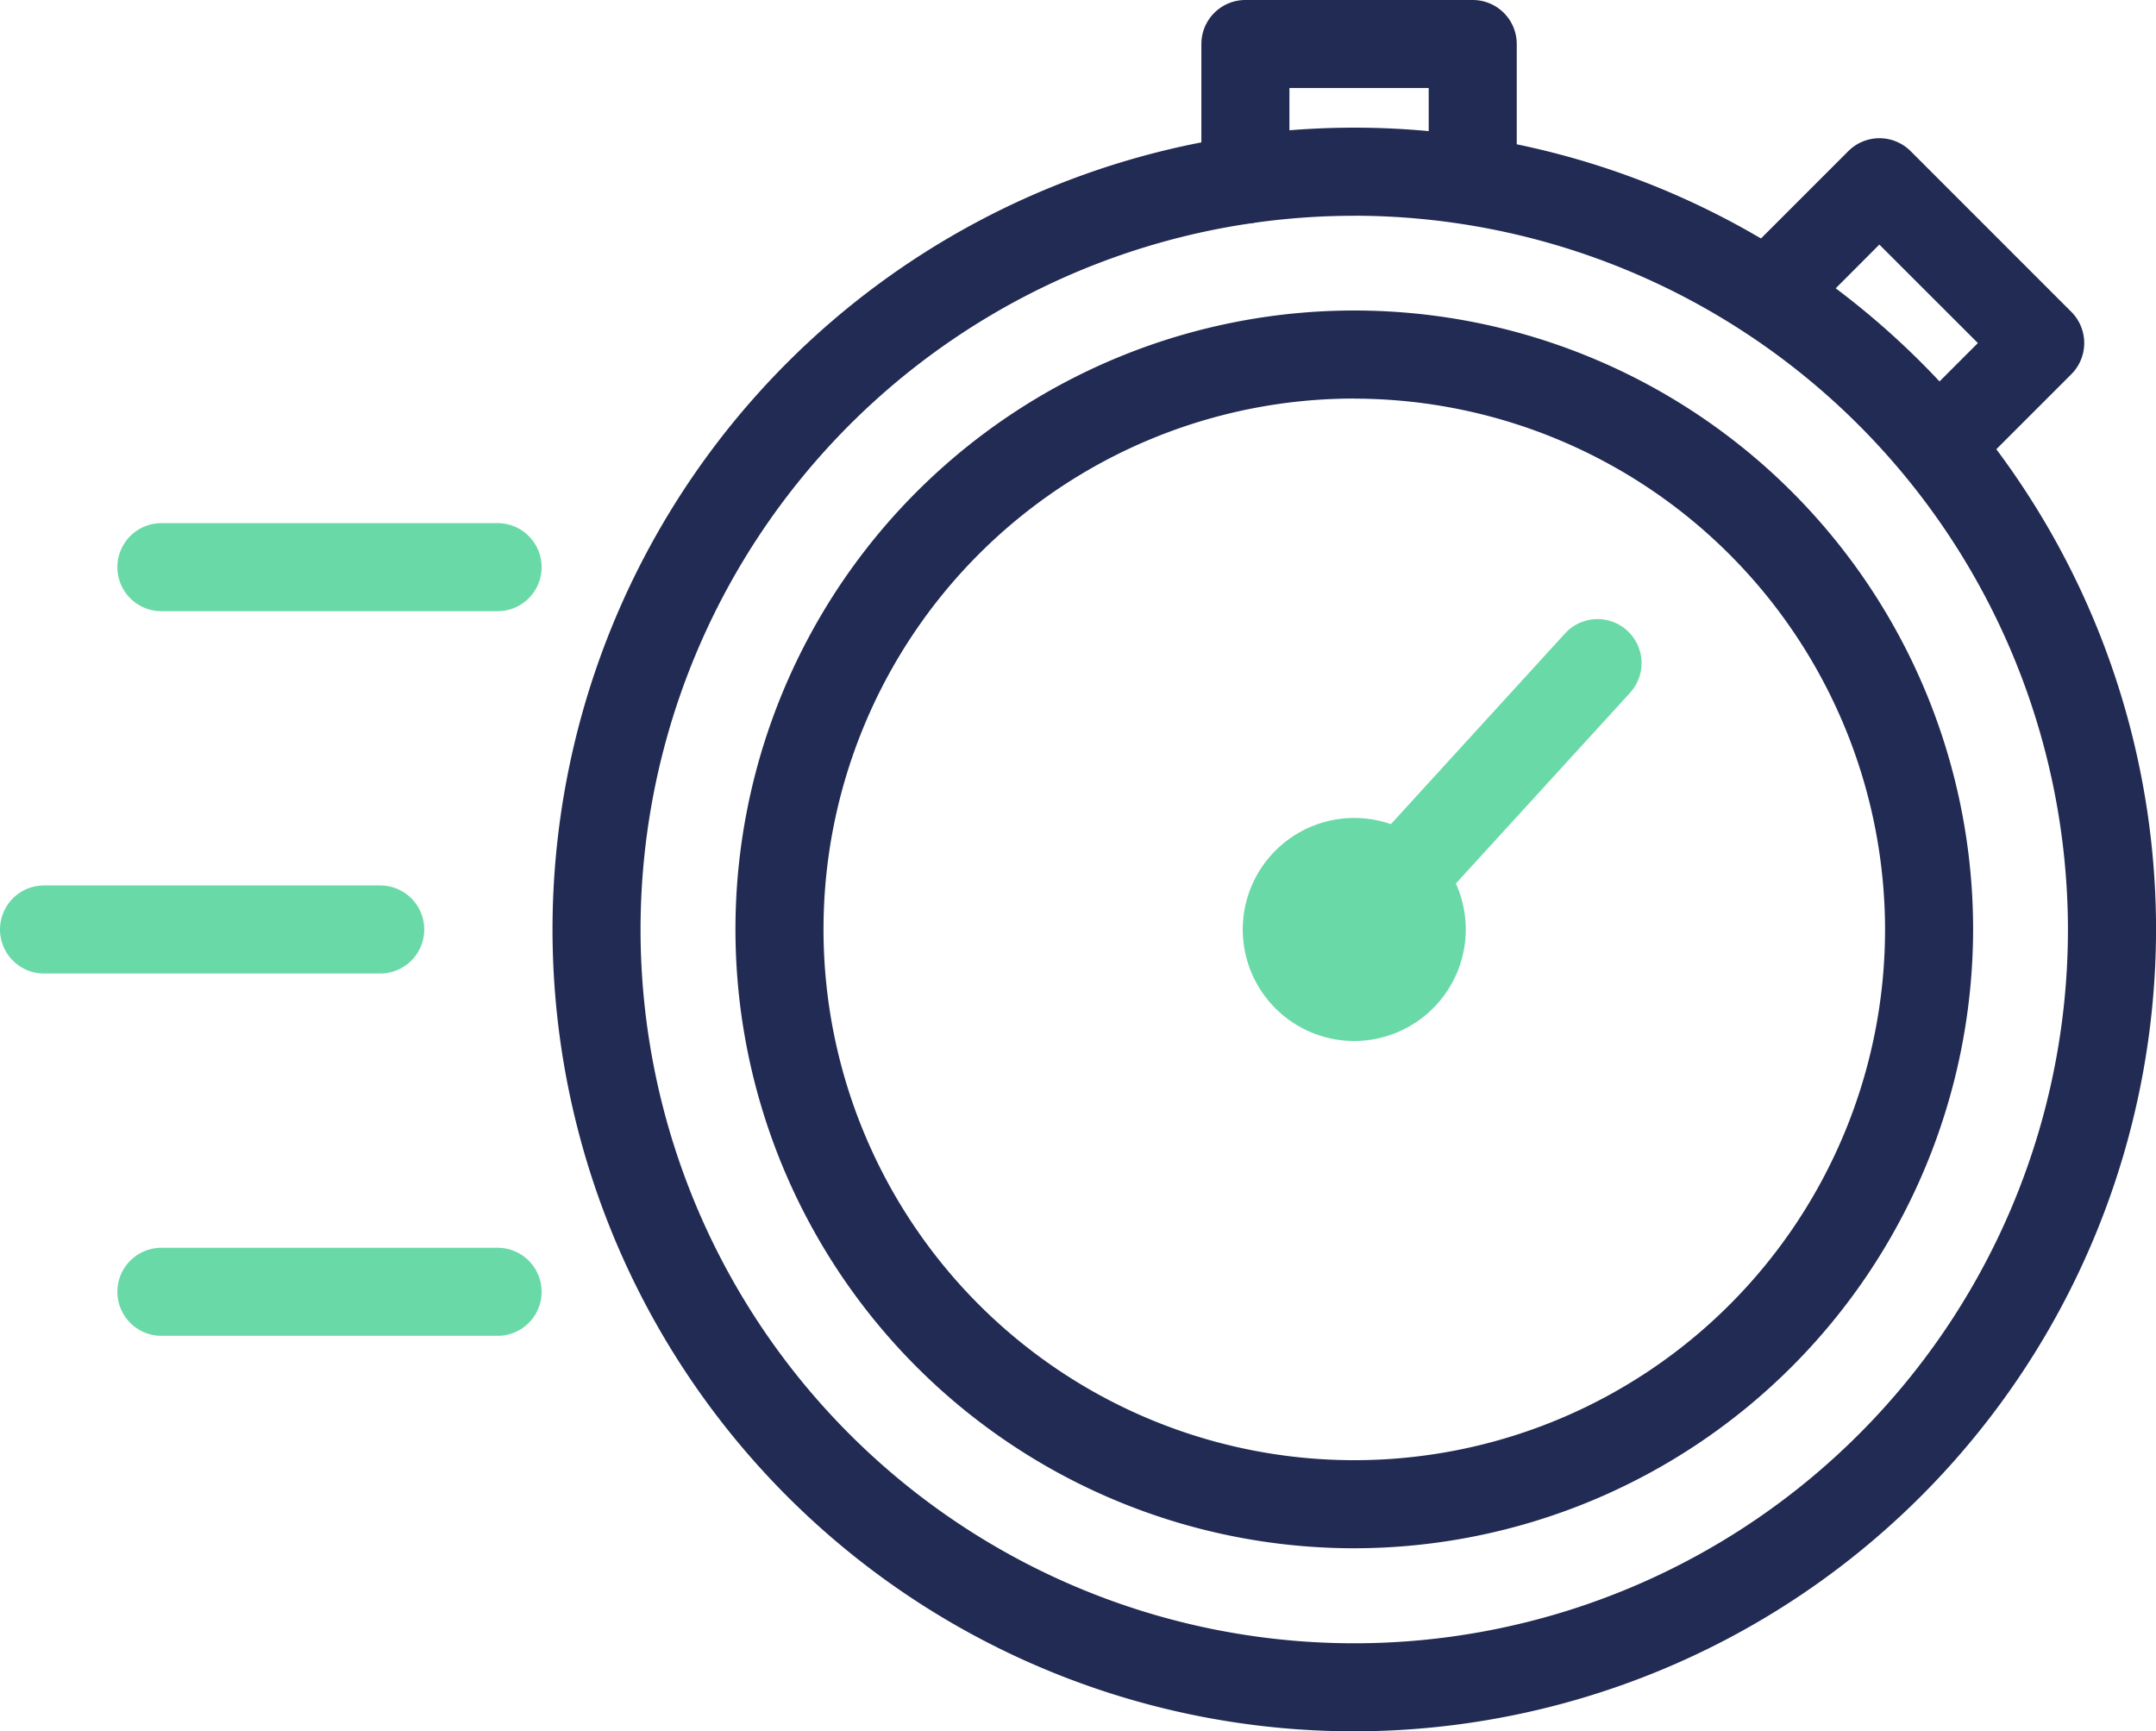
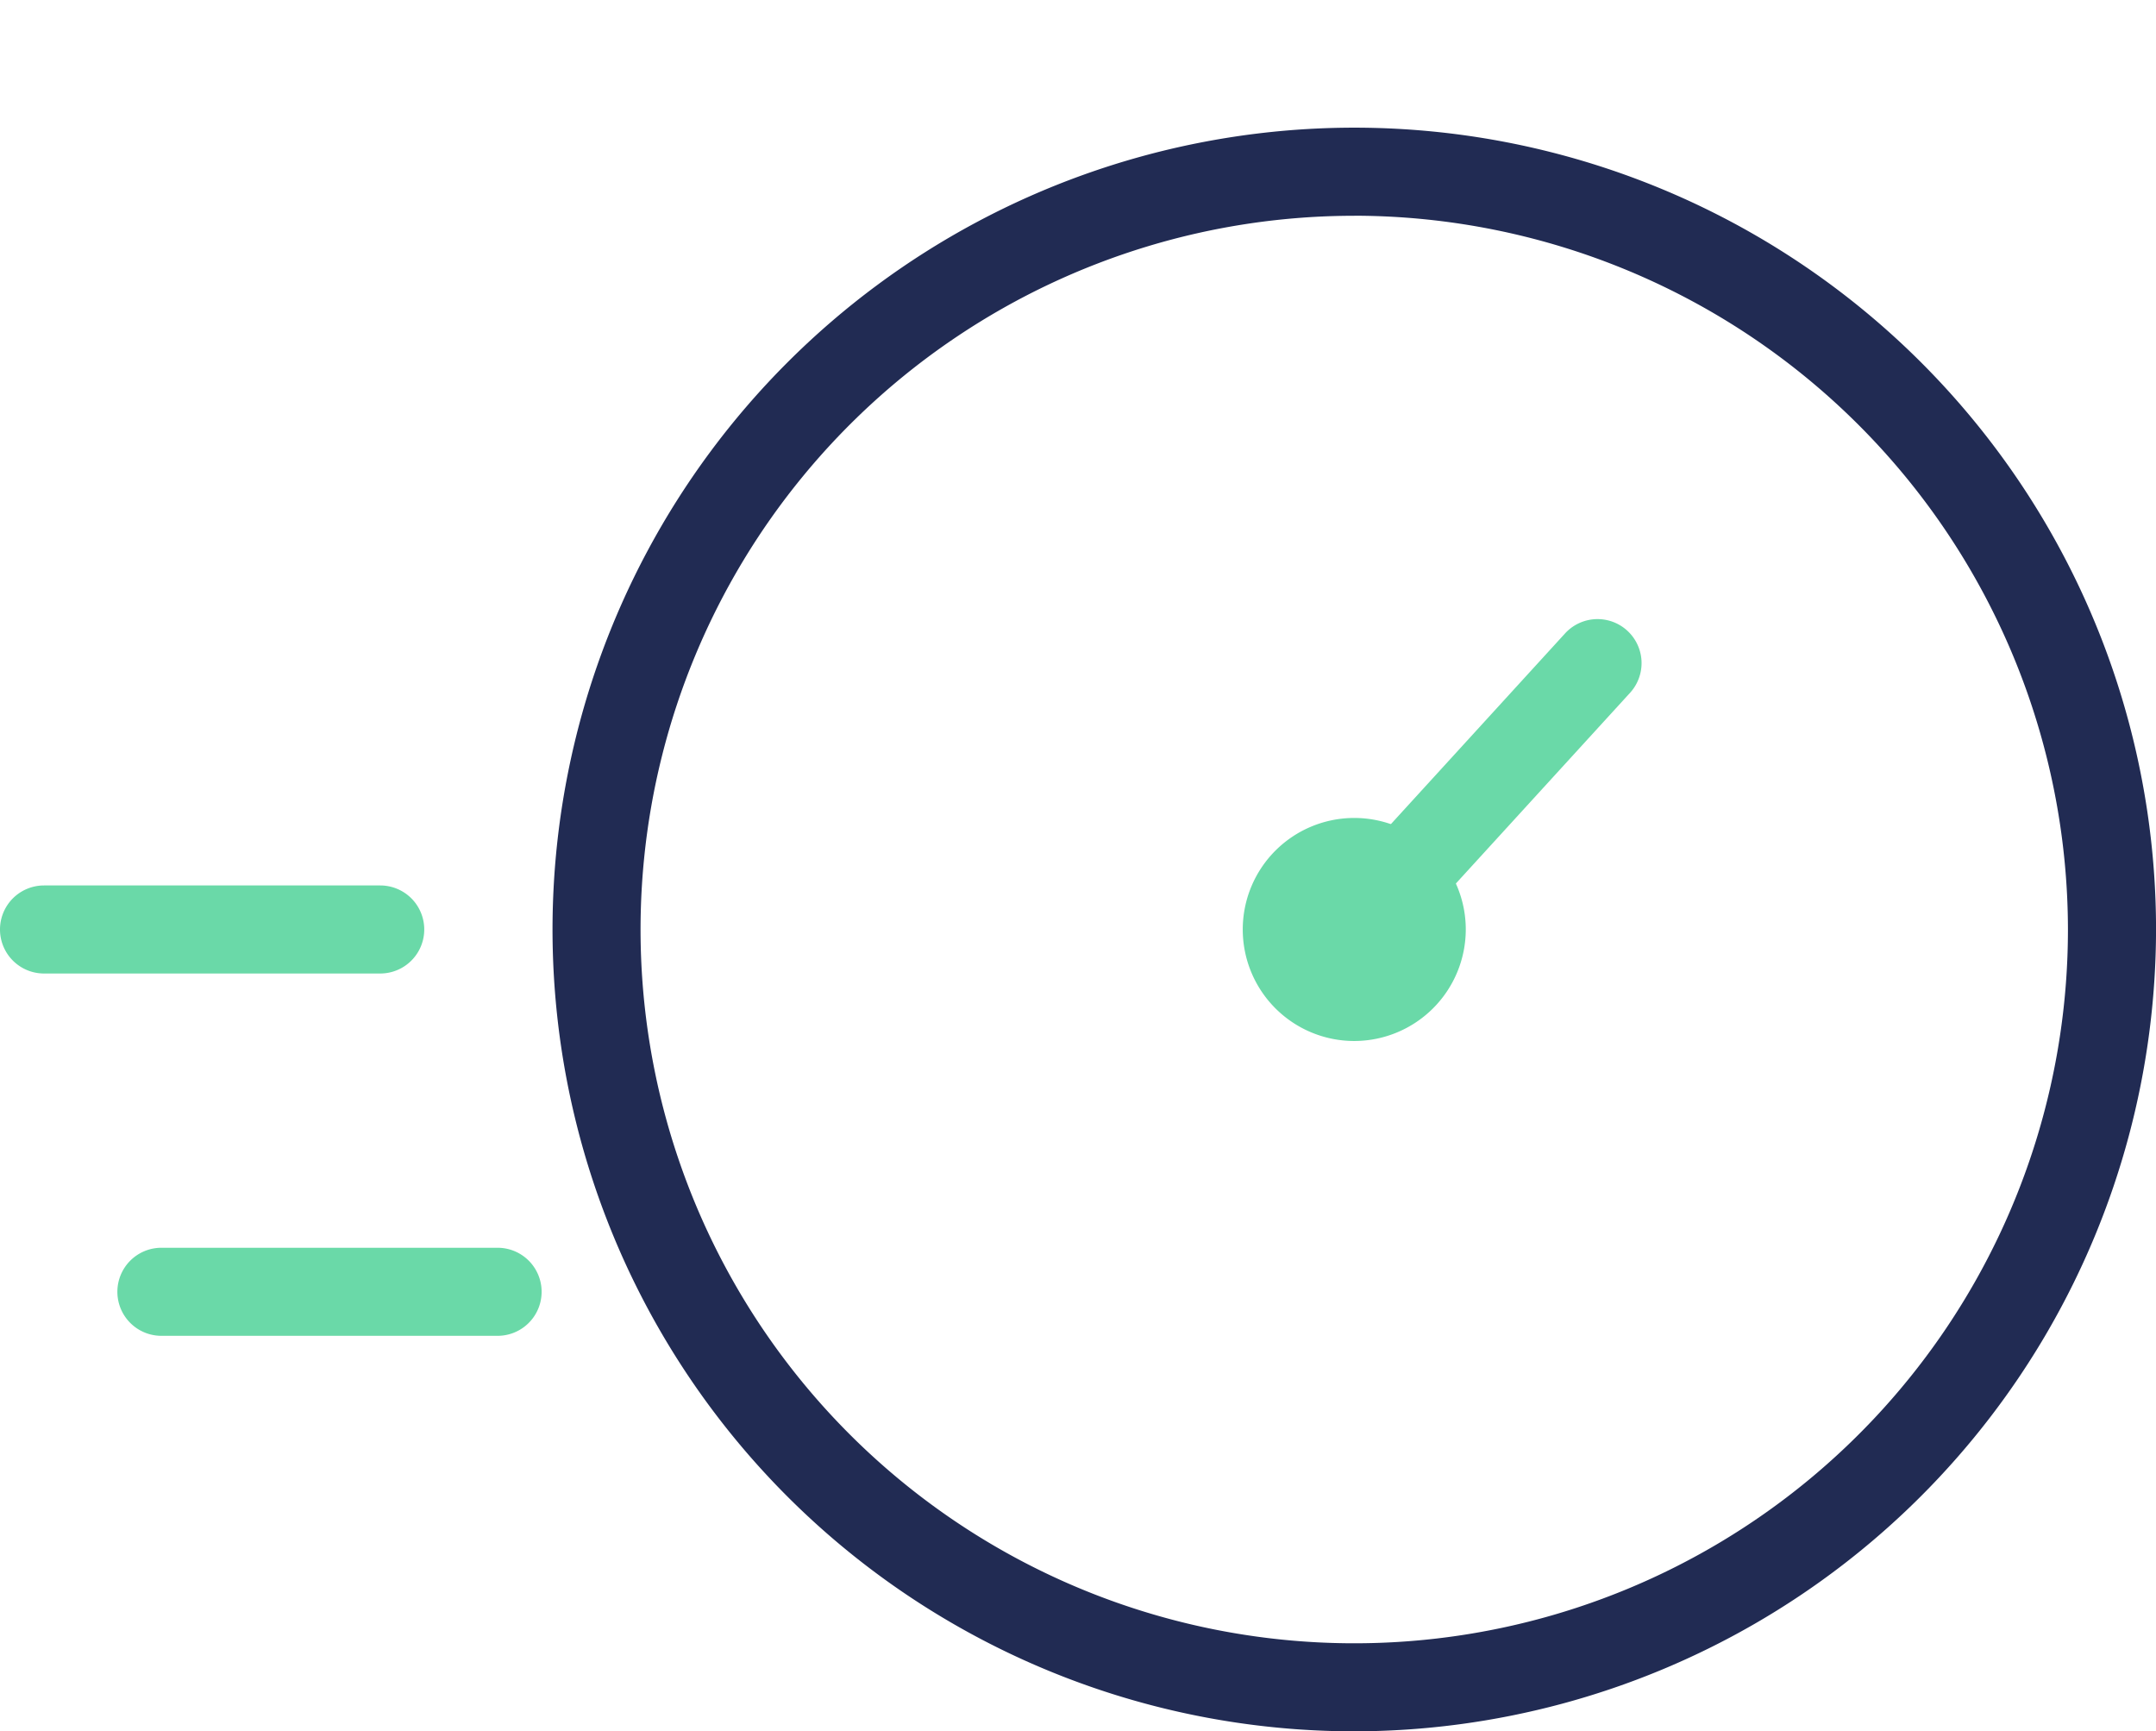
<svg xmlns="http://www.w3.org/2000/svg" width="117.245" height="94.14" viewBox="0 0 117.245 94.14">
  <defs>
    <clipPath id="a">
      <path d="M0,0H17.15V12.155H0Z" transform="translate(0.352 0.252)" fill="none" />
    </clipPath>
  </defs>
  <g transform="translate(0 -0.684)">
    <path d="M2.393,19.288A2.394,2.394,0,0,1,.627,15.28L13.872.779a2.394,2.394,0,0,1,3.535,3.229L4.162,18.508a2.387,2.387,0,0,1-1.768.78" transform="translate(71.252 34.331)" fill="#6ad9a8" />
    <g transform="translate(64.98 0.432)">
      <path d="M0,0H17.15V12.155H0Z" transform="translate(0.352 0.252)" fill="none" />
      <g clip-path="url(#a)">
-         <path d="M14.756,12.155a2.394,2.394,0,0,1-2.394-2.394V4.788H4.788V9.761A2.394,2.394,0,1,1,0,9.761V2.394A2.394,2.394,0,0,1,2.394,0H14.756A2.394,2.394,0,0,1,17.15,2.394V9.761a2.394,2.394,0,0,1-2.394,2.394" transform="translate(0.352 0.252)" fill="#212b53" />
-       </g>
+         </g>
    </g>
-     <path d="M9.442,18.037a2.394,2.394,0,0,1,0-3.386l3.516-3.516L7.6,5.78,4.087,9.3A2.394,2.394,0,0,1,.7,5.91L5.911.7A2.394,2.394,0,0,1,9.3.7l8.742,8.741a2.4,2.4,0,0,1,0,3.386l-5.209,5.209a2.394,2.394,0,0,1-3.386,0" transform="translate(94.601 8.203)" fill="#212b53" />
-     <path d="M20.677,4.788H2.394A2.394,2.394,0,0,1,2.394,0H20.677a2.394,2.394,0,0,1,0,4.788" transform="translate(6.383 29.13)" fill="#6ad9a8" />
    <path d="M20.677,4.788H2.394A2.394,2.394,0,0,1,2.394,0H20.677a2.394,2.394,0,0,1,0,4.788" transform="translate(0 48.831)" fill="#6ad9a8" />
    <path d="M20.677,4.788H2.394A2.394,2.394,0,0,1,2.394,0H20.677a2.394,2.394,0,0,1,0,4.788" transform="translate(6.383 68.532)" fill="#6ad9a8" />
    <path d="M6.064,12.128a6.064,6.064,0,1,1,6.064-6.064A6.071,6.071,0,0,1,6.064,12.128Zm0-7.34A1.276,1.276,0,1,0,7.34,6.064,1.278,1.278,0,0,0,6.064,4.788Z" transform="translate(67.582 45.161)" fill="#6ad9a8" />
    <path d="M43.6,87.2A43.6,43.6,0,1,1,87.2,43.6,43.648,43.648,0,0,1,43.6,87.2Zm0-82.409A38.811,38.811,0,1,0,82.409,43.6,38.855,38.855,0,0,0,43.6,4.788Z" transform="translate(30.047 7.626)" fill="#212b53" />
-     <path d="M33.653,67.3A33.652,33.652,0,1,1,67.306,33.653,33.69,33.69,0,0,1,33.653,67.3Zm0-62.517A28.864,28.864,0,1,0,62.518,33.653,28.9,28.9,0,0,0,33.653,4.788Z" transform="translate(39.993 17.572)" fill="#212b53" />
  </g>
</svg>